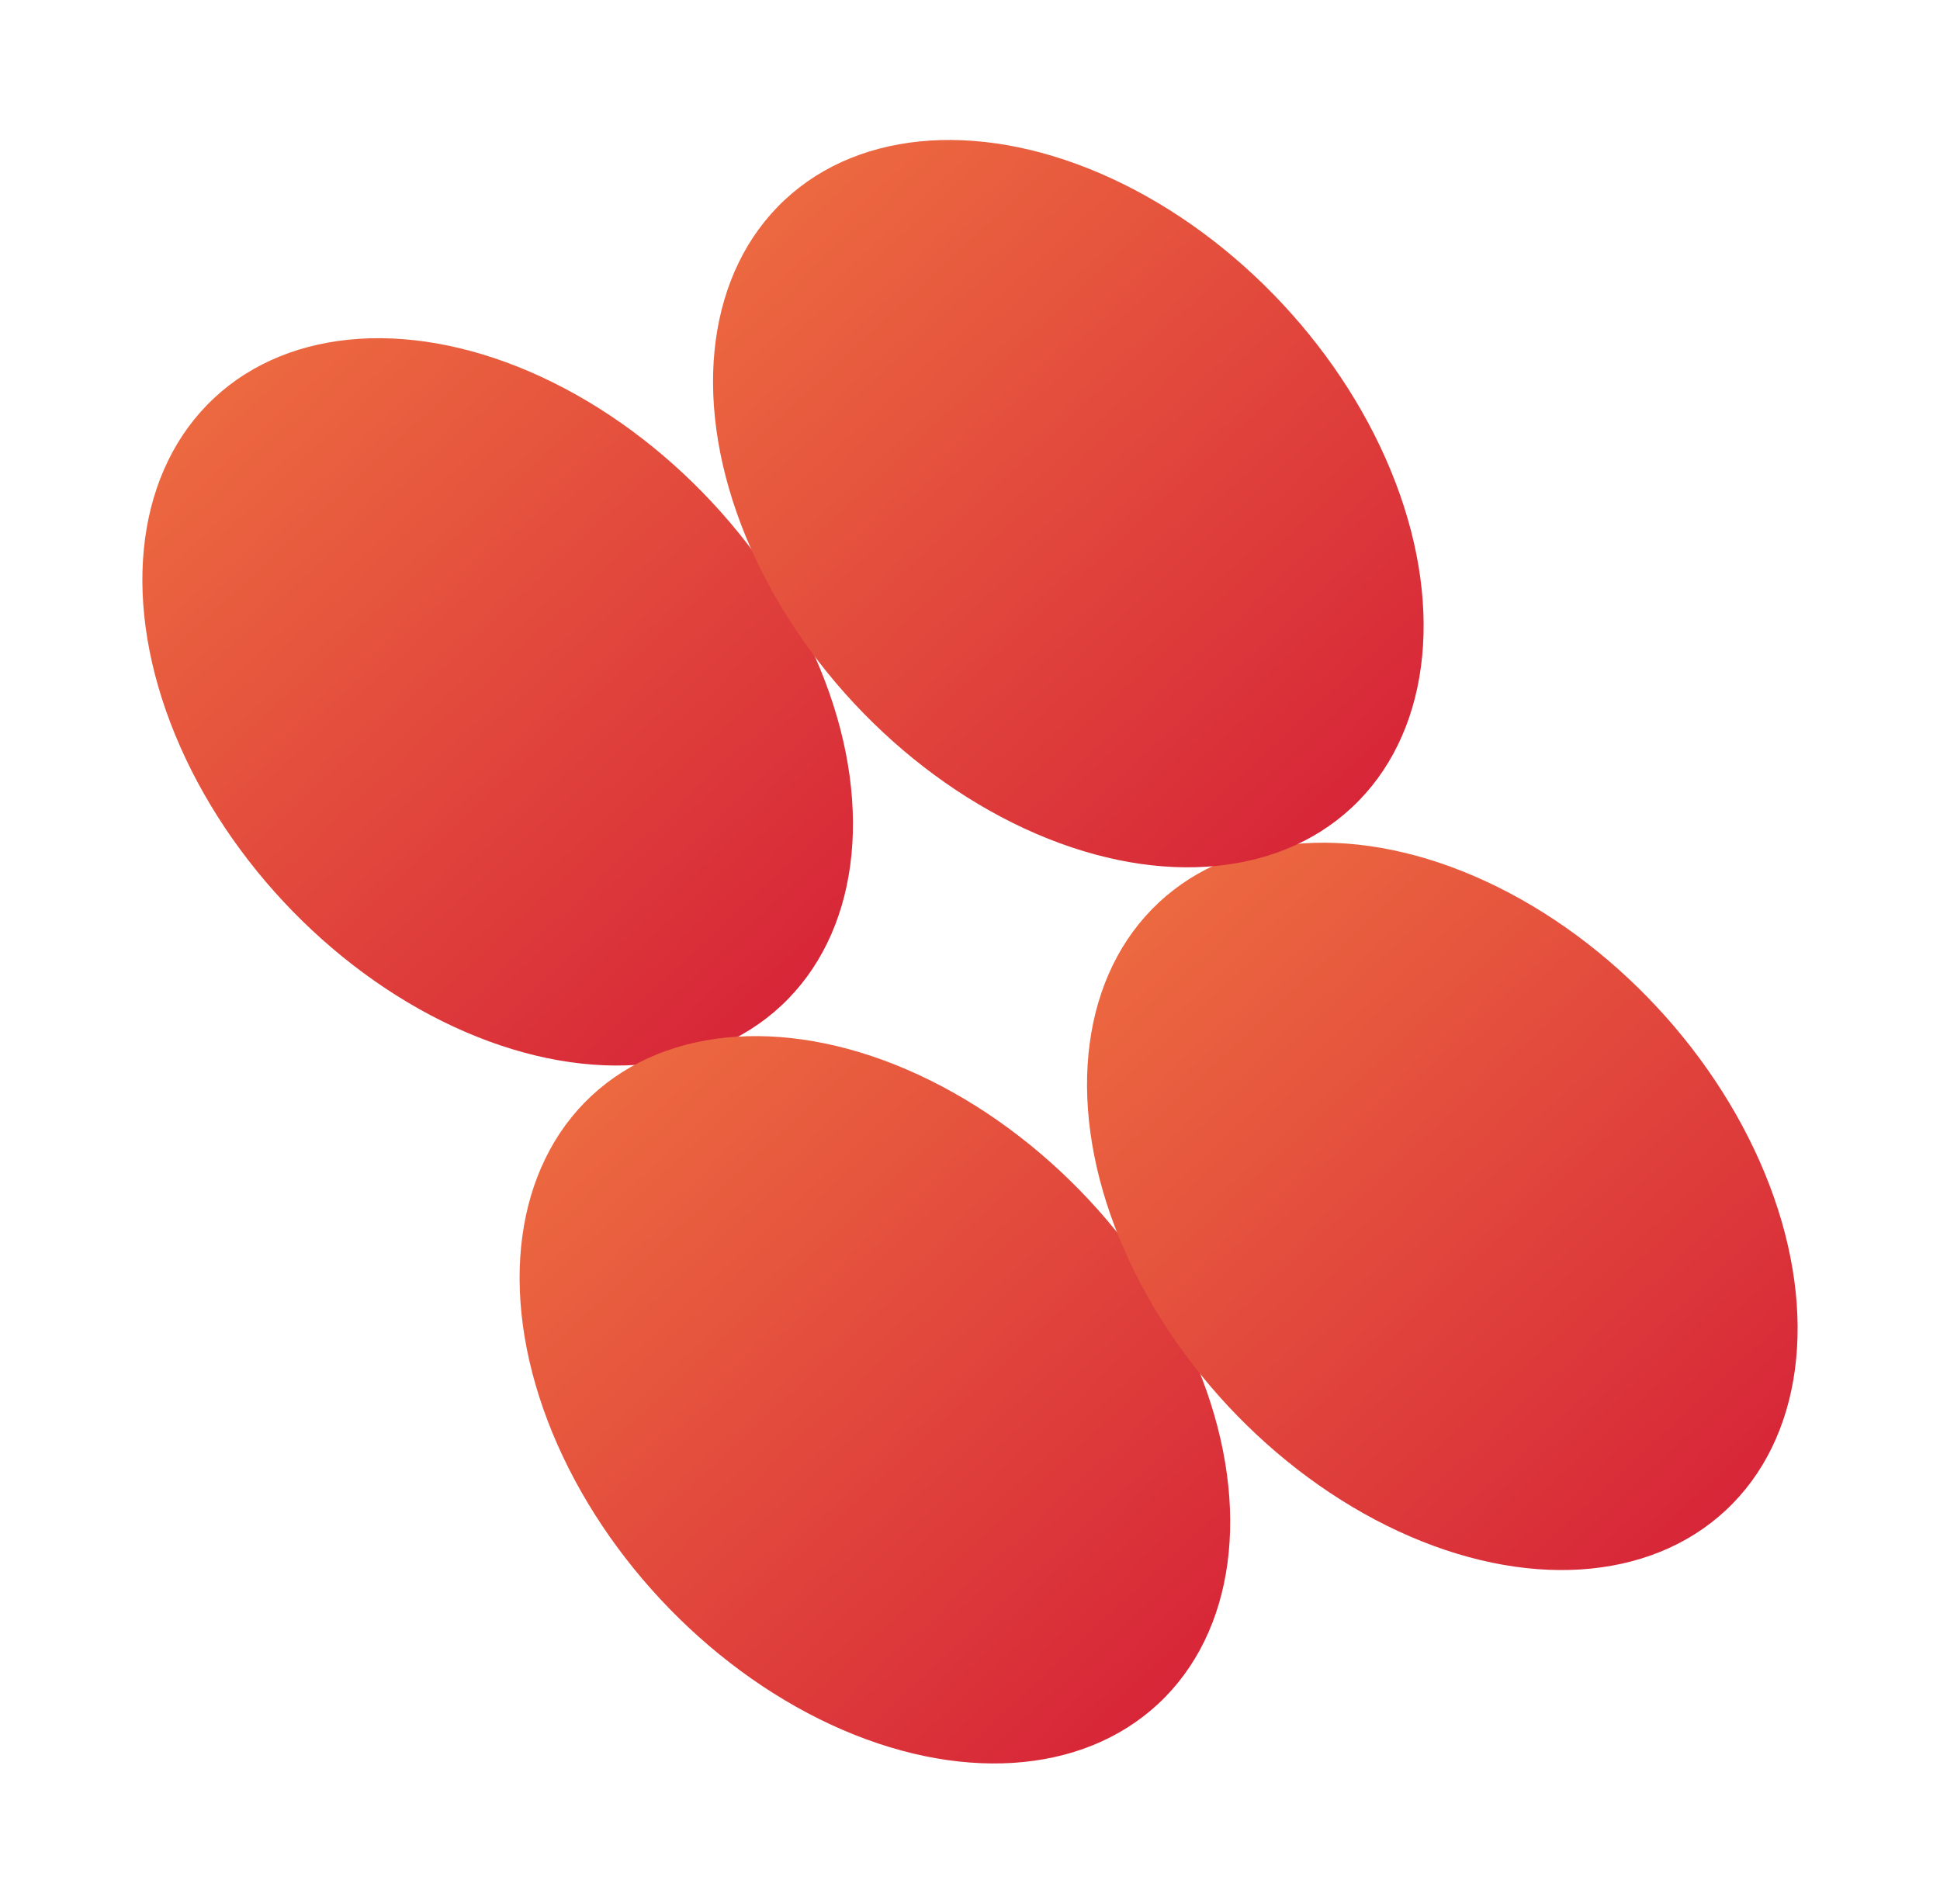
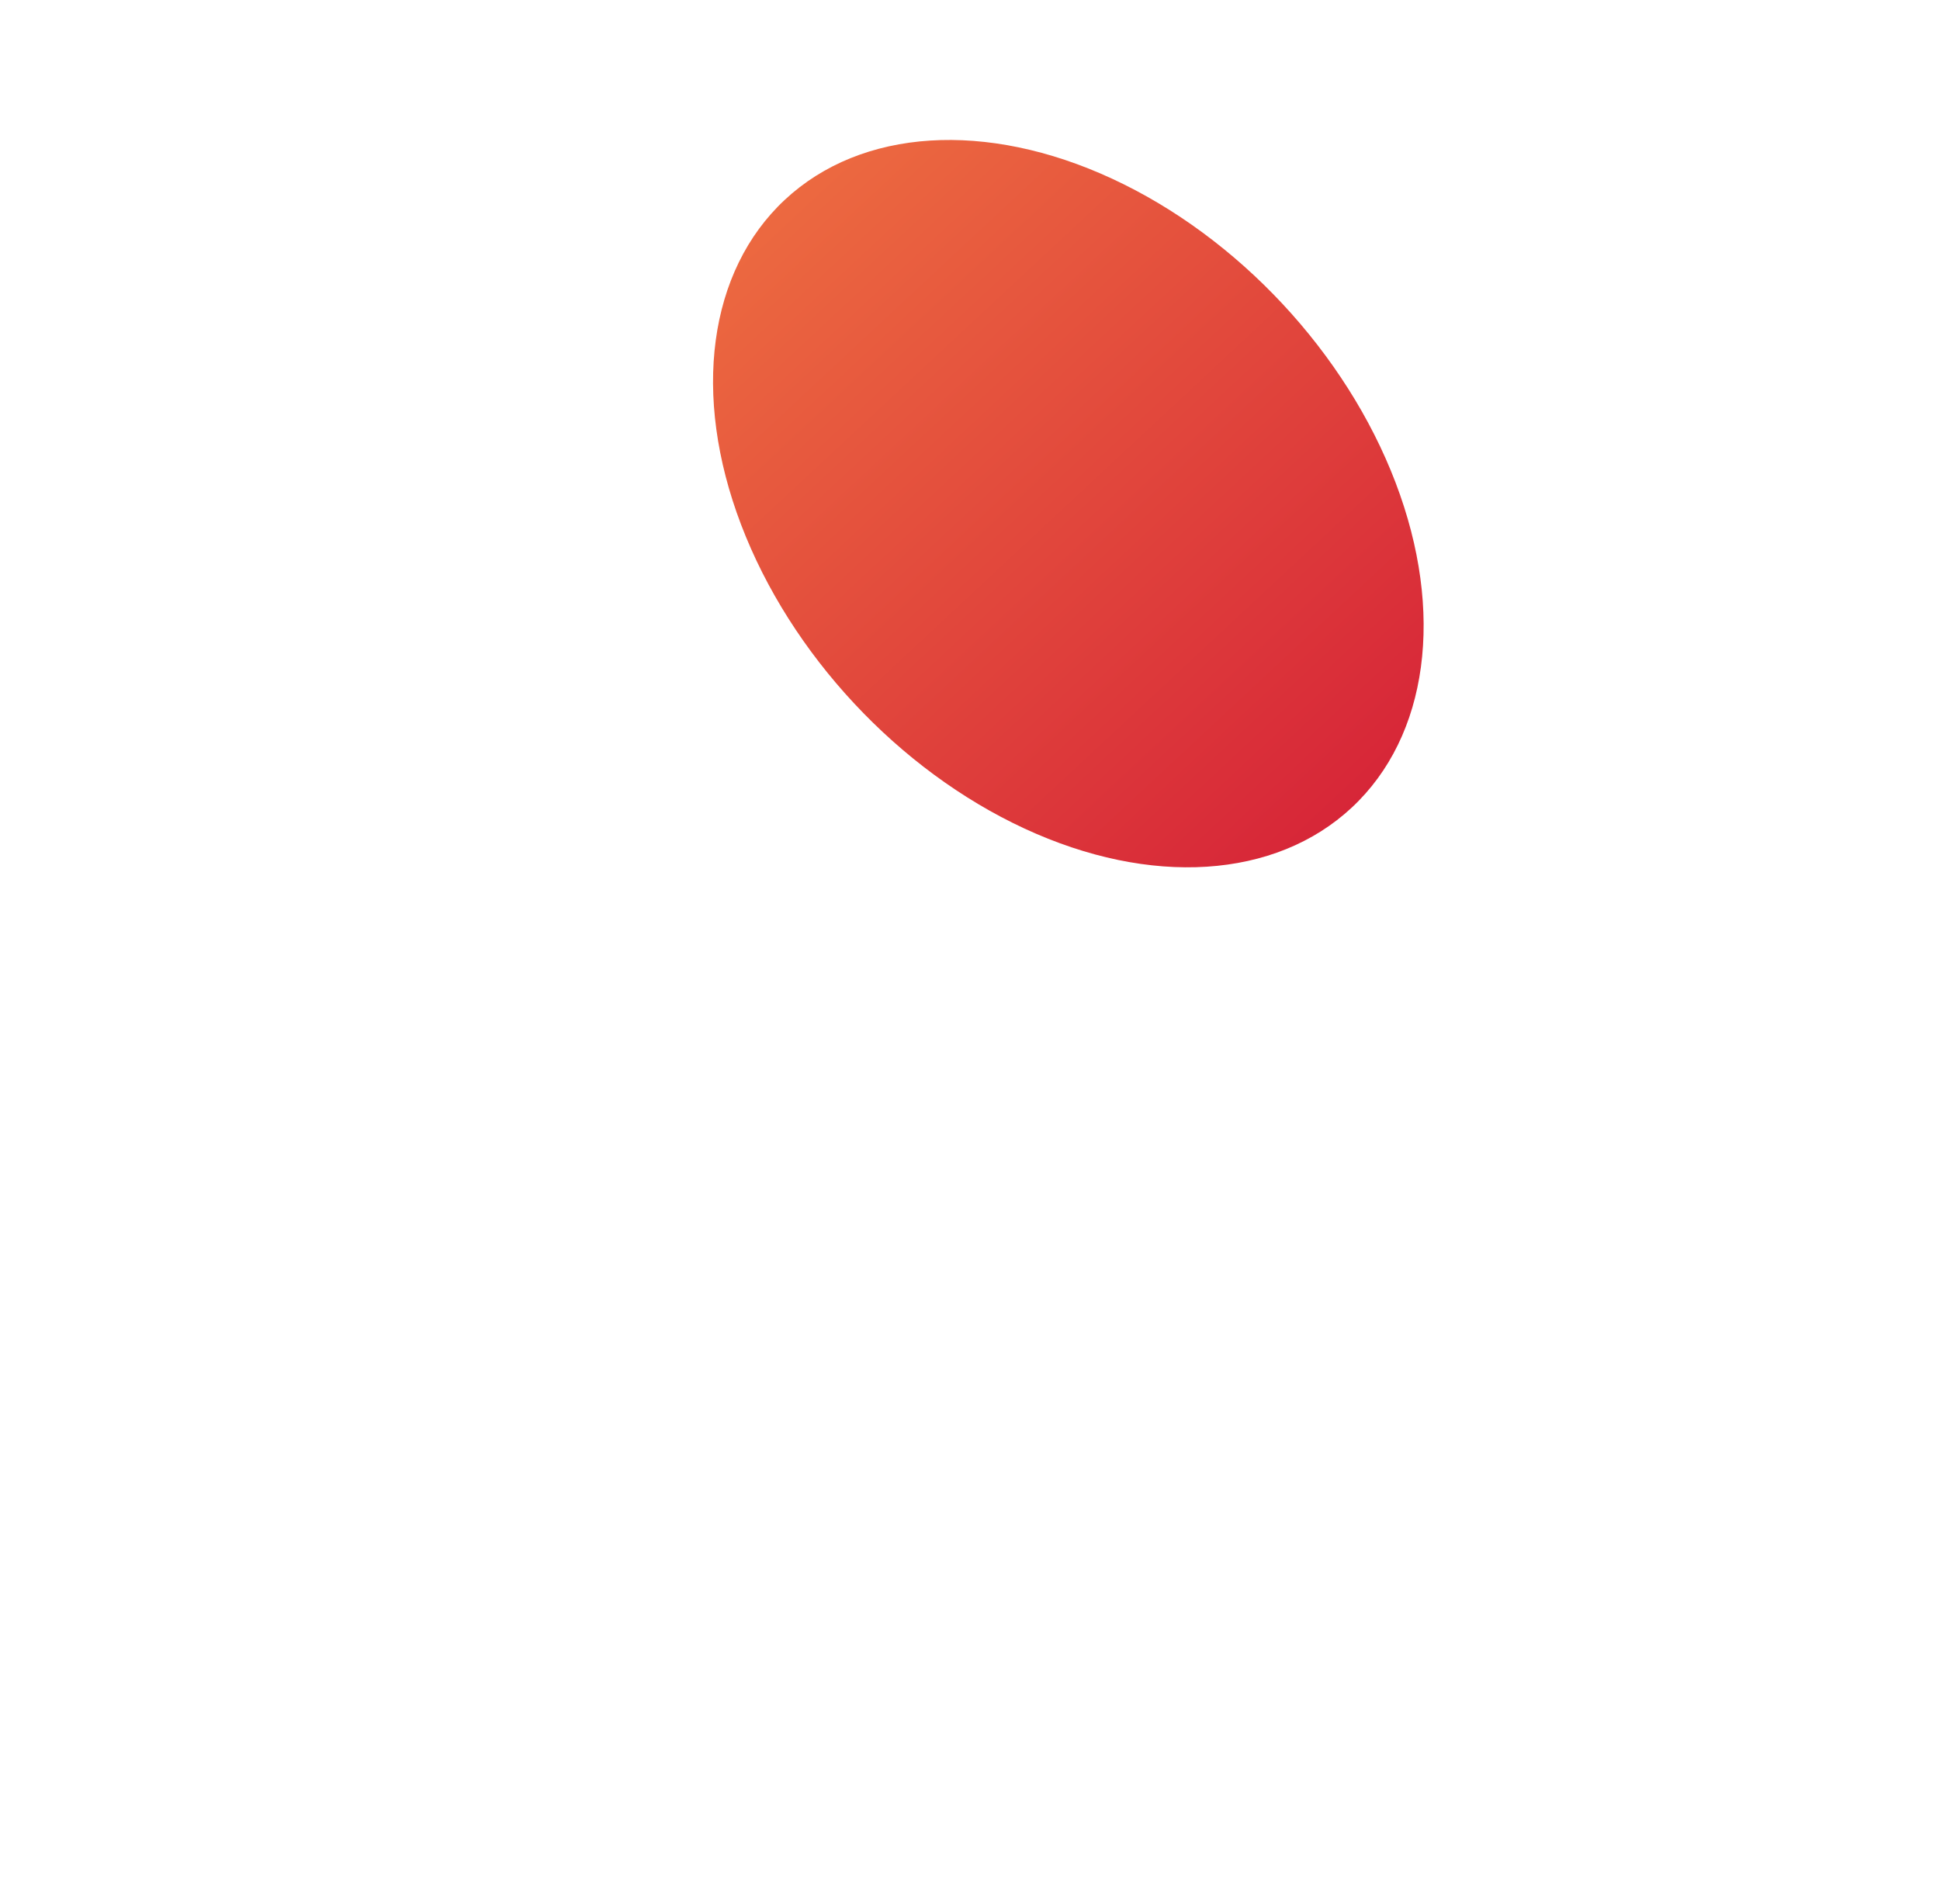
<svg xmlns="http://www.w3.org/2000/svg" width="435" height="427" viewBox="0 0 435 427" fill="none">
-   <ellipse cx="111.591" cy="157.402" rx="93.193" ry="65.678" transform="rotate(47 111.591 157.402)" fill="url(#paint0_linear_2_18)" />
-   <ellipse cx="196.176" cy="313.92" rx="93.193" ry="65.678" transform="rotate(47 196.176 313.92)" fill="url(#paint1_linear_2_18)" />
-   <ellipse cx="323.409" cy="270.545" rx="93.193" ry="65.678" transform="rotate(47 323.409 270.545)" fill="url(#paint2_linear_2_18)" />
  <ellipse cx="239.55" cy="112.949" rx="93.193" ry="65.678" transform="rotate(47 239.55 112.949)" fill="url(#paint3_linear_2_18)" />
  <defs>
    <linearGradient id="paint0_linear_2_18" x1="18.399" y1="157.402" x2="204.784" y2="157.402" gradientUnits="userSpaceOnUse">
      <stop stop-color="#EC6940" />
      <stop offset="1" stop-color="#D72638" />
    </linearGradient>
    <linearGradient id="paint1_linear_2_18" x1="102.983" y1="313.92" x2="289.368" y2="313.92" gradientUnits="userSpaceOnUse">
      <stop stop-color="#EC6940" />
      <stop offset="1" stop-color="#D72638" />
    </linearGradient>
    <linearGradient id="paint2_linear_2_18" x1="230.216" y1="270.545" x2="416.601" y2="270.545" gradientUnits="userSpaceOnUse">
      <stop stop-color="#EC6940" />
      <stop offset="1" stop-color="#D72638" />
    </linearGradient>
    <linearGradient id="paint3_linear_2_18" x1="146.358" y1="112.949" x2="332.743" y2="112.949" gradientUnits="userSpaceOnUse">
      <stop stop-color="#EC6940" />
      <stop offset="1" stop-color="#D72638" />
    </linearGradient>
  </defs>
</svg>